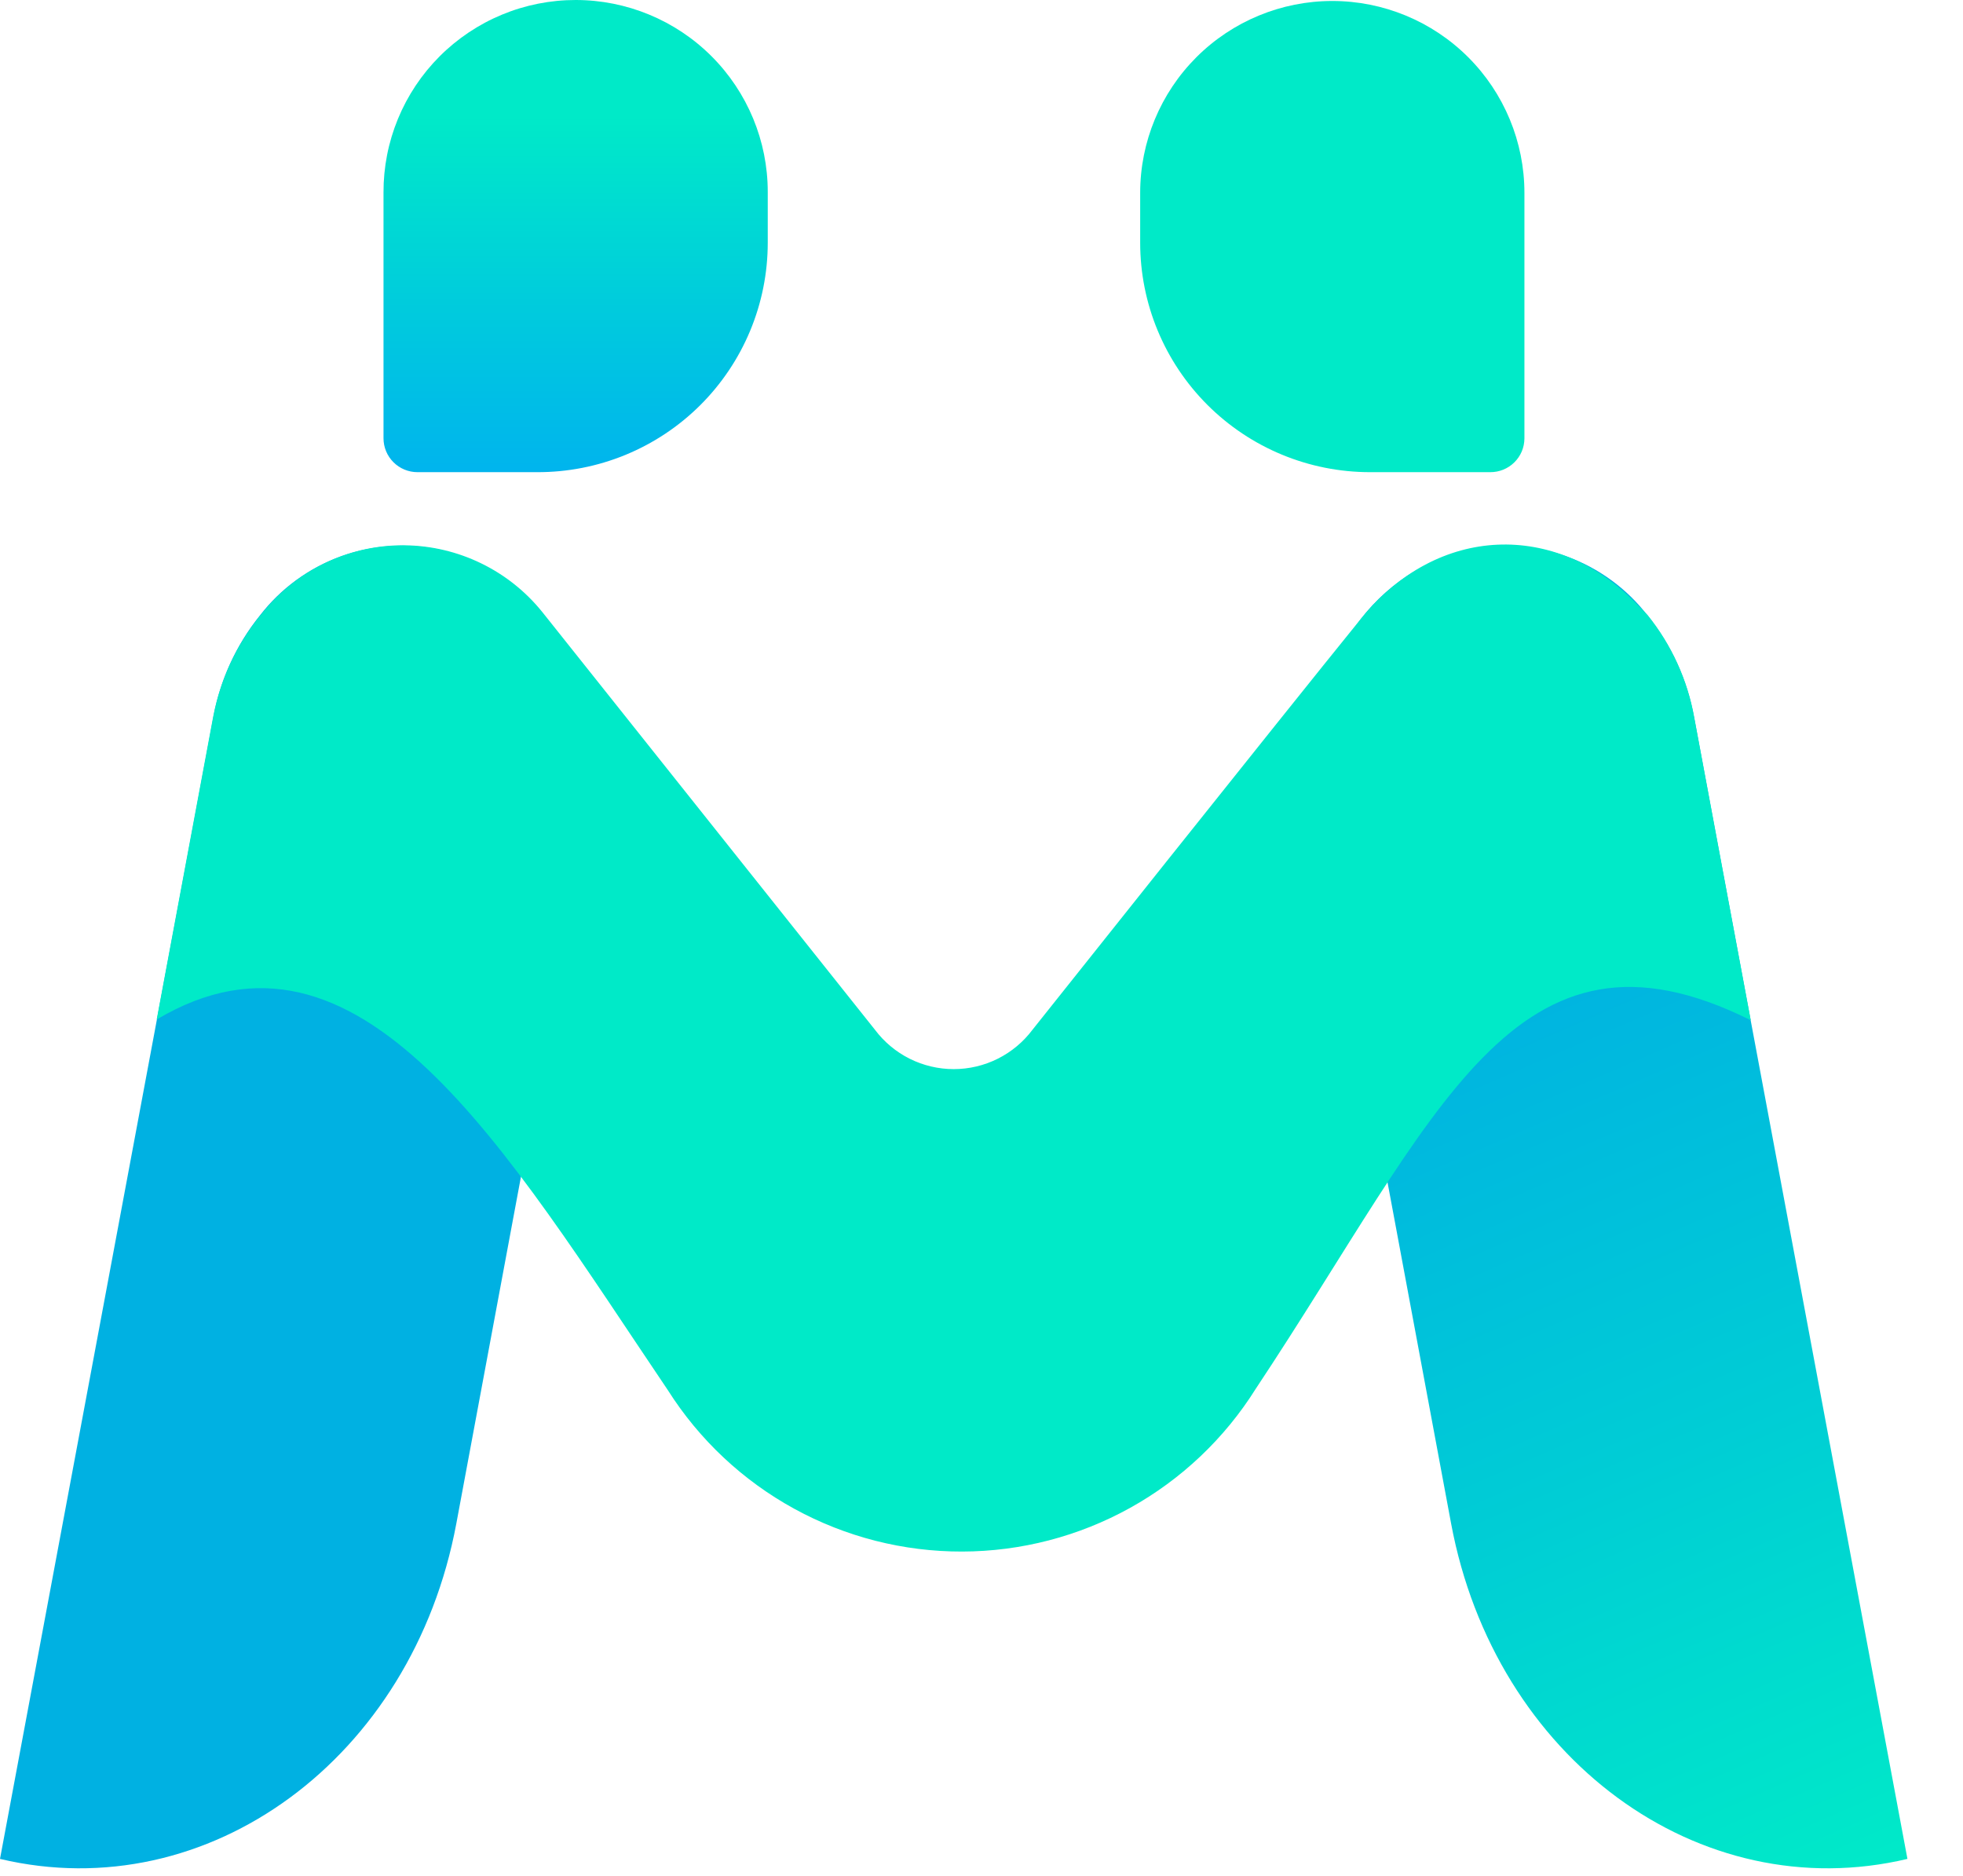
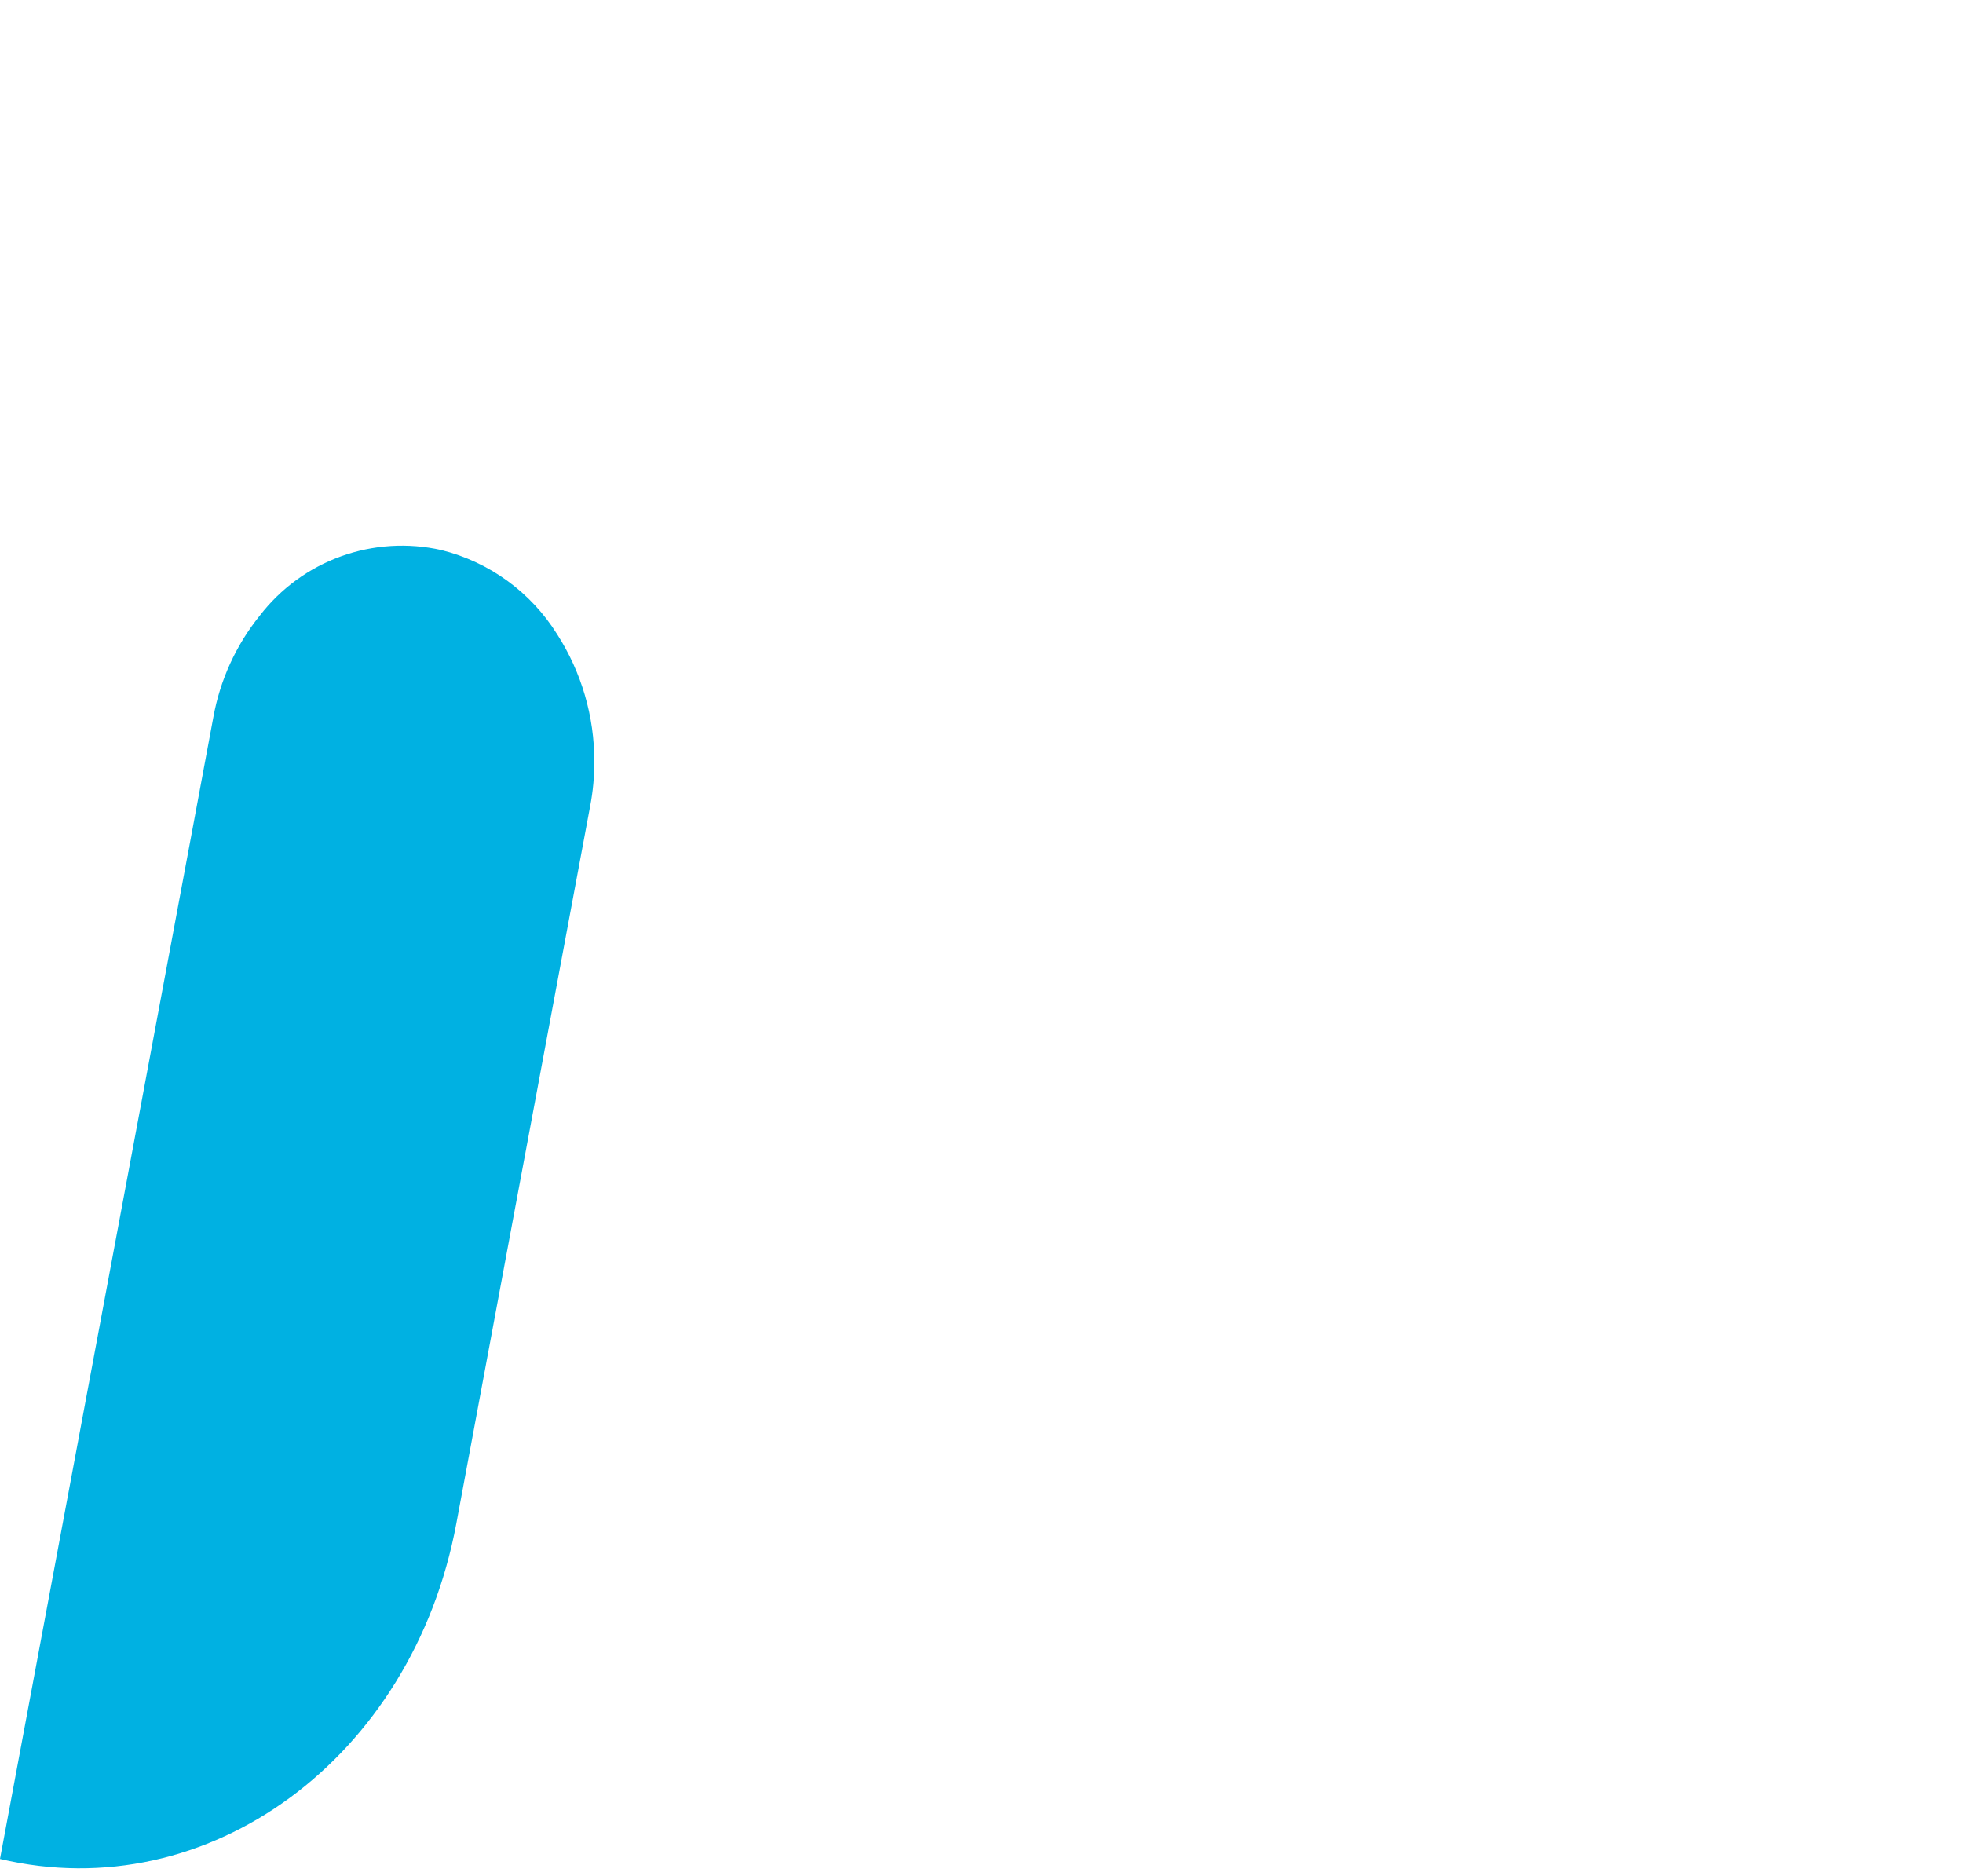
<svg xmlns="http://www.w3.org/2000/svg" width="180" height="172" viewBox="0 0 180 172" fill="none">
-   <path d="M52.783 4.78783e-10C57.455 4.78786e-10 61.936 1.853 65.24 5.152C68.543 8.451 70.4 12.926 70.4 17.591V22.254C70.4 25.024 69.852 27.767 68.787 30.326C67.723 32.884 66.163 35.207 64.197 37.162C62.231 39.117 59.898 40.664 57.331 41.716C54.765 42.768 52.016 43.303 49.241 43.292H38.279C37.453 43.292 36.661 42.964 36.078 42.381C35.494 41.798 35.166 41.008 35.166 40.183V17.659C35.157 15.343 35.606 13.048 36.487 10.906C37.369 8.764 38.665 6.817 40.302 5.176C41.939 3.536 43.884 2.234 46.025 1.345C48.167 0.457 50.464 -1.70847e-05 52.783 4.7878e-10V4.78783e-10Z" fill="url(#paint0_linear)" />
-   <path d="M136.649 43.292H125.618C120.031 43.292 114.672 41.075 110.721 37.13C106.77 33.184 104.55 27.834 104.55 22.254V17.681C104.55 13.016 106.407 8.542 109.71 5.242C113.014 1.943 117.495 0.09 122.167 0.09C126.84 0.09 131.32 1.943 134.624 5.242C137.928 8.542 139.784 13.016 139.784 17.681V40.206C139.781 40.614 139.698 41.018 139.539 41.394C139.379 41.77 139.148 42.111 138.856 42.397C138.565 42.684 138.22 42.91 137.842 43.064C137.463 43.217 137.057 43.295 136.649 43.292Z" fill="url(#paint1_linear)" />
-   <path d="M120.408 69.825C120.402 71.201 120.531 72.574 120.791 73.925L127.942 112.216L133.062 139.696C137.077 161.206 155.799 174.969 174.905 170.441L157.22 75.839L155.348 65.793C154.733 62.37 153.267 59.156 151.085 56.446C149.174 53.962 146.591 52.077 143.641 51.011C140.692 49.945 137.498 49.745 134.438 50.432C130.026 51.531 126.216 54.302 123.814 58.158C121.581 61.64 120.399 65.69 120.408 69.825Z" fill="url(#paint2_linear)" />
  <path d="M54.497 69.825C54.503 71.201 54.374 72.574 54.114 73.925L46.963 112.216L41.843 139.696C37.828 161.206 19.106 174.969 0 170.441L17.684 75.839L19.557 65.793C20.172 62.37 21.637 59.156 23.82 56.446C25.731 53.962 28.314 52.077 31.264 51.011C34.213 49.945 37.407 49.745 40.467 50.432C44.879 51.531 48.689 54.302 51.091 58.158C53.324 61.64 54.506 65.69 54.497 69.825Z" fill="url(#paint3_linear)" />
-   <path d="M155.348 65.748C154.733 62.325 153.267 59.111 151.085 56.401L149.935 55.23C142.694 47.864 131.889 47.999 124.806 56.716C117.498 65.726 94.671 94.422 94.671 94.422C93.83 95.541 92.74 96.449 91.487 97.075C90.235 97.7 88.853 98.026 87.453 98.026C86.052 98.026 84.67 97.7 83.417 97.075C82.165 96.449 81.075 95.541 80.234 94.422L49.738 56.13C48.221 54.243 46.304 52.714 44.125 51.654C41.946 50.593 39.559 50.028 37.135 49.998C34.712 49.968 32.311 50.473 30.107 51.479C27.902 52.485 25.948 53.966 24.384 55.815C21.936 58.615 20.271 62.01 19.557 65.658L14.369 93.476C33.023 82.394 46.354 105.414 61.242 127.465C64.121 132.008 68.108 135.749 72.828 138.336C77.549 140.924 82.849 142.274 88.234 142.26C93.619 142.247 98.913 140.87 103.62 138.259C108.328 135.648 112.295 131.888 115.152 127.33C131.889 102.125 138.882 82.754 160.536 93.543L155.348 65.748Z" fill="url(#paint4_linear)" />
  <defs>
    <linearGradient id="paint0_linear" x1="52.783" y1="46.738" x2="52.783" y2="10.586" gradientUnits="userSpaceOnUse">
      <stop stop-color="#00AFF1" />
      <stop offset="0.51" stop-color="#00CBDD" />
      <stop offset="1" stop-color="#00EAC8" />
    </linearGradient>
    <linearGradient id="paint1_linear" x1="-9159.06" y1="8915.52" x2="-9159.06" y2="8222.56" gradientUnits="userSpaceOnUse">
      <stop stop-color="#00AFF1" />
      <stop offset="0.51" stop-color="#00CBDD" />
      <stop offset="1" stop-color="#00EAC8" />
    </linearGradient>
    <linearGradient id="paint2_linear" x1="136.942" y1="86.763" x2="173.665" y2="171.336" gradientUnits="userSpaceOnUse">
      <stop stop-color="#00B1E2" />
      <stop offset="0.53" stop-color="#00CDD5" />
      <stop offset="1" stop-color="#00EAC8" />
    </linearGradient>
    <linearGradient id="paint3_linear" x1="12428.1" y1="27200.2" x2="9766.6" y2="30052.7" gradientUnits="userSpaceOnUse">
      <stop stop-color="#00B1E2" />
      <stop offset="0.53" stop-color="#00CDD5" />
      <stop offset="1" stop-color="#00EAC8" />
    </linearGradient>
    <linearGradient id="paint4_linear" x1="36556.3" y1="23325.4" x2="36556.3" y2="20163.9" gradientUnits="userSpaceOnUse">
      <stop stop-color="#00AFF1" />
      <stop offset="0.51" stop-color="#00CBDD" />
      <stop offset="1" stop-color="#00EAC8" />
    </linearGradient>
  </defs>
</svg>